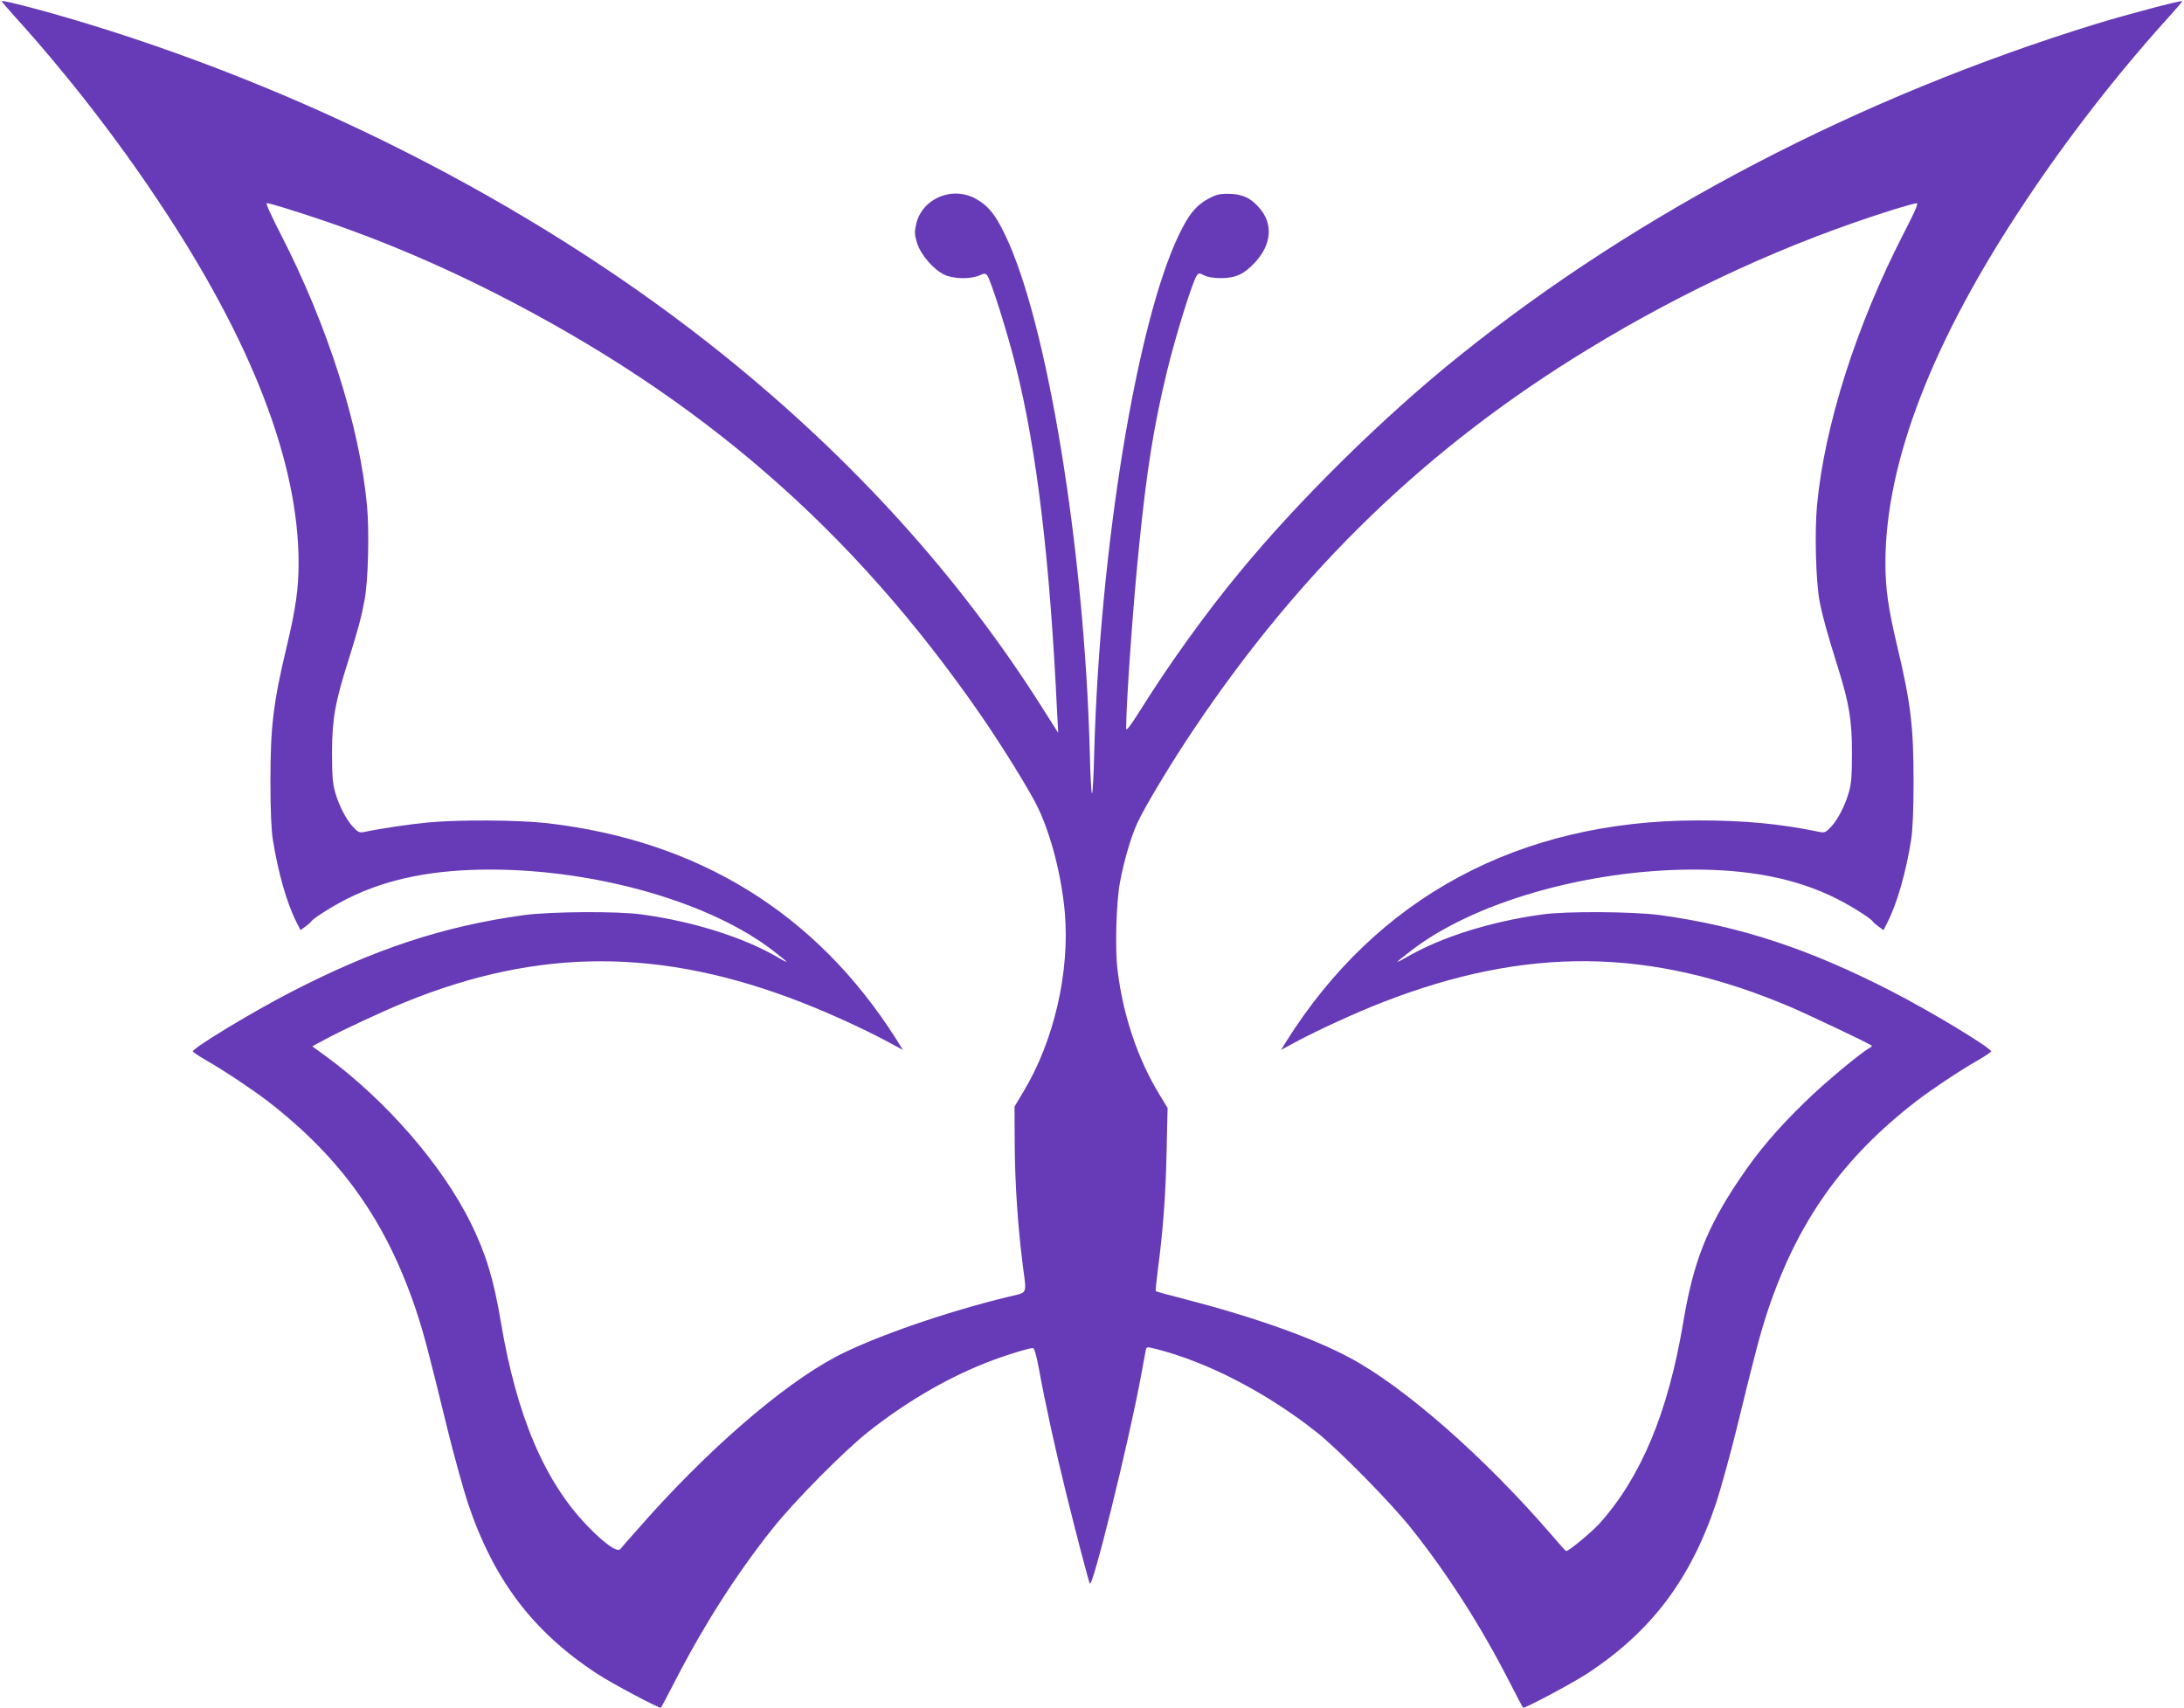
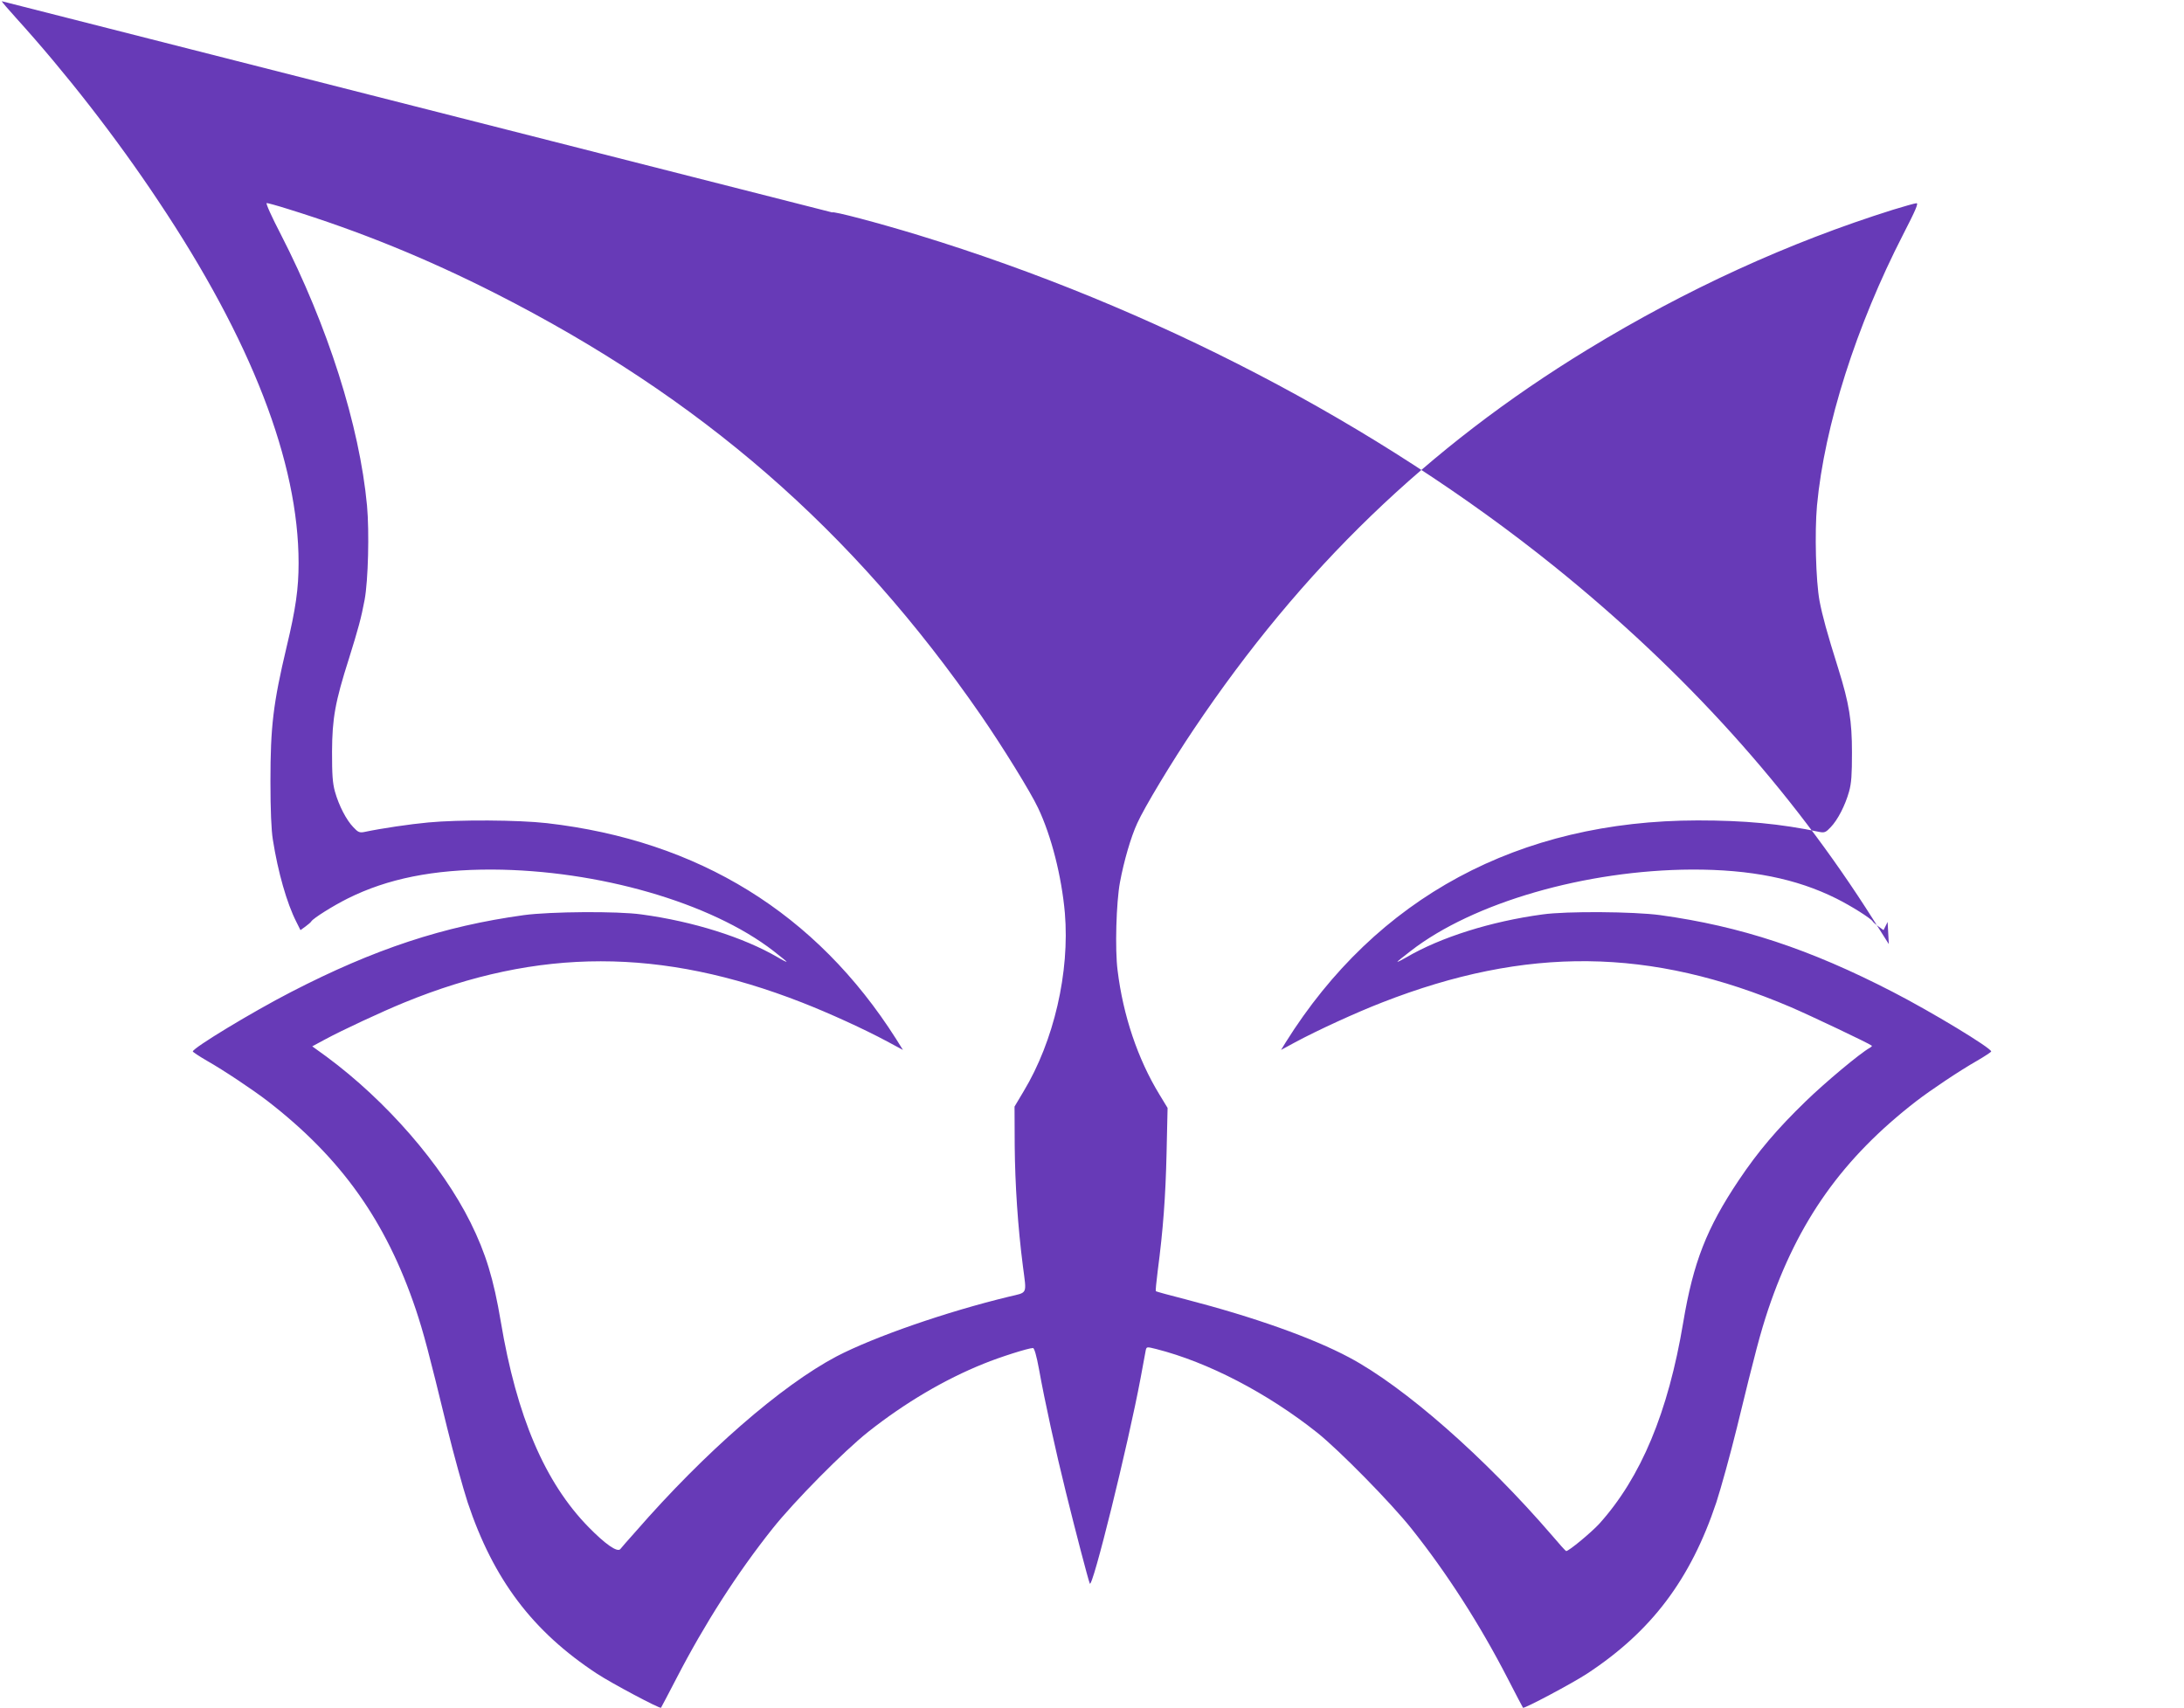
<svg xmlns="http://www.w3.org/2000/svg" version="1.0" width="1280pt" height="1001pt" viewBox="0 0 1280 1001" preserveAspectRatio="xMidYMid meet">
  <g transform="translate(0,1001) scale(0.1,-0.1)" fill="#673ab7" stroke="none">
-     <path d="M10 10003 c0 -3 37 -46 83 -97 291 -321 587 -701 835 -1074 546 -817 822 -1531 822 -2122 0 -150 -17 -269 -70 -490 -79 -333 -95 -467 -95 -790 0 -167 5 -284 14 -340 30 -191 82 -373 138 -483 l24 -48 29 21 c16 12 32 25 35 31 12 18 124 89 212 133 234 117 504 171 848 170 621 -3 1281 -193 1648 -477 42 -33 77 -61 77 -63 0 -3 -24 9 -52 26 -201 117 -495 210 -798 251 -140 20 -534 17 -690 -4 -471 -65 -875 -198 -1365 -451 -227 -117 -574 -327 -575 -348 0 -3 37 -28 82 -54 102 -58 271 -171 358 -238 430 -333 692 -701 867 -1220 46 -139 74 -243 183 -691 39 -159 94 -357 121 -440 151 -452 381 -756 757 -1003 85 -56 371 -208 376 -200 2 2 42 79 91 173 166 321 356 617 563 877 129 162 419 455 562 568 214 169 446 306 675 398 95 39 263 92 289 92 8 0 21 -46 35 -122 34 -190 98 -481 158 -723 55 -223 129 -507 140 -535 14 -39 224 810 298 1205 14 77 28 150 30 162 5 21 6 21 62 7 303 -77 651 -258 943 -490 129 -103 433 -412 552 -562 208 -261 400 -560 564 -878 48 -93 88 -170 90 -172 5 -8 291 144 376 200 376 247 606 551 757 1003 27 83 82 281 121 440 109 448 137 552 183 691 175 519 437 887 867 1220 87 67 256 180 358 238 45 26 82 51 82 54 -1 21 -348 231 -575 348 -490 253 -894 386 -1365 451 -156 21 -550 24 -690 4 -303 -41 -597 -134 -797 -251 -29 -17 -53 -29 -53 -26 0 2 35 30 78 63 366 284 1026 474 1647 477 344 1 614 -53 848 -170 88 -44 200 -115 212 -133 3 -6 19 -19 35 -31 l29 -21 24 48 c56 110 108 292 138 483 9 56 14 173 14 340 0 323 -16 457 -95 790 -53 221 -70 340 -70 490 0 591 276 1305 822 2122 248 373 544 753 835 1074 46 51 83 94 83 97 0 8 -325 -78 -505 -133 -1388 -428 -2681 -1102 -3730 -1944 -443 -355 -942 -846 -1292 -1272 -197 -238 -414 -540 -583 -811 -57 -90 -80 -120 -80 -102 1 159 40 720 76 1069 45 449 86 704 165 1030 50 205 149 523 173 555 12 16 15 16 44 1 19 -10 56 -16 98 -16 86 0 137 24 202 95 94 103 104 222 25 314 -51 61 -104 85 -183 85 -53 1 -74 -5 -119 -29 -72 -40 -114 -91 -171 -210 -247 -511 -464 -1836 -497 -3037 -3 -131 -9 -238 -13 -238 -4 0 -10 109 -13 243 -32 1192 -250 2522 -497 3032 -57 119 -99 170 -171 210 -140 77 -316 1 -350 -150 -10 -45 -9 -61 6 -110 22 -69 95 -153 158 -184 53 -26 151 -28 205 -6 33 15 38 14 49 -1 21 -29 120 -342 166 -529 123 -490 200 -1132 242 -2020 l7 -130 -90 142 c-486 769 -1105 1454 -1866 2068 -1037 836 -2358 1525 -3731 1945 -239 73 -505 143 -505 133z m1675 -1217 c423 -131 816 -291 1220 -496 1202 -611 2092 -1384 2844 -2472 127 -184 292 -451 335 -543 78 -164 138 -401 157 -616 29 -346 -64 -750 -242 -1045 l-53 -89 1 -230 c2 -224 18 -472 48 -705 22 -170 30 -152 -82 -179 -365 -88 -789 -235 -1010 -350 -324 -171 -773 -562 -1177 -1026 -44 -49 -85 -96 -91 -104 -18 -19 -88 30 -185 129 -257 262 -422 650 -515 1205 -42 250 -88 400 -177 580 -169 340 -493 713 -845 973 l-83 60 76 41 c100 54 334 163 464 216 787 322 1506 322 2330 0 159 -62 367 -157 499 -228 l93 -50 -40 64 c-468 737 -1158 1163 -2047 1265 -168 19 -516 21 -695 4 -108 -10 -272 -34 -376 -56 -27 -5 -36 -1 -63 28 -41 42 -85 127 -108 209 -14 51 -17 99 -17 234 1 195 18 291 99 545 54 173 72 238 92 345 21 114 28 398 14 552 -44 470 -230 1053 -506 1591 -52 100 -89 182 -82 182 7 0 62 -15 122 -34z m9470 -148 c-276 -537 -462 -1121 -506 -1591 -14 -157 -7 -439 15 -559 17 -88 43 -184 110 -397 64 -205 80 -306 80 -491 0 -129 -3 -179 -17 -229 -23 -82 -67 -167 -108 -209 -27 -29 -36 -33 -63 -28 -234 49 -442 68 -716 68 -1048 -1 -1883 -451 -2415 -1301 l-27 -44 83 45 c128 69 359 175 509 233 847 331 1574 323 2395 -27 116 -50 458 -212 475 -226 3 -2 -3 -8 -12 -13 -56 -31 -262 -203 -376 -314 -166 -161 -277 -291 -391 -461 -189 -282 -267 -482 -326 -834 -88 -527 -248 -909 -492 -1180 -47 -51 -178 -160 -194 -160 -3 0 -41 42 -84 93 -393 456 -864 870 -1188 1042 -216 115 -556 236 -957 340 -95 24 -174 46 -176 48 -2 2 3 55 11 118 32 243 46 434 52 690 l6 266 -48 79 c-127 208 -213 464 -245 727 -16 122 -8 400 14 517 23 124 64 265 101 345 41 92 204 362 332 552 633 942 1370 1653 2308 2225 577 352 1178 627 1790 819 66 20 128 38 137 38 13 1 -5 -41 -77 -181z" />
+     <path d="M10 10003 c0 -3 37 -46 83 -97 291 -321 587 -701 835 -1074 546 -817 822 -1531 822 -2122 0 -150 -17 -269 -70 -490 -79 -333 -95 -467 -95 -790 0 -167 5 -284 14 -340 30 -191 82 -373 138 -483 l24 -48 29 21 c16 12 32 25 35 31 12 18 124 89 212 133 234 117 504 171 848 170 621 -3 1281 -193 1648 -477 42 -33 77 -61 77 -63 0 -3 -24 9 -52 26 -201 117 -495 210 -798 251 -140 20 -534 17 -690 -4 -471 -65 -875 -198 -1365 -451 -227 -117 -574 -327 -575 -348 0 -3 37 -28 82 -54 102 -58 271 -171 358 -238 430 -333 692 -701 867 -1220 46 -139 74 -243 183 -691 39 -159 94 -357 121 -440 151 -452 381 -756 757 -1003 85 -56 371 -208 376 -200 2 2 42 79 91 173 166 321 356 617 563 877 129 162 419 455 562 568 214 169 446 306 675 398 95 39 263 92 289 92 8 0 21 -46 35 -122 34 -190 98 -481 158 -723 55 -223 129 -507 140 -535 14 -39 224 810 298 1205 14 77 28 150 30 162 5 21 6 21 62 7 303 -77 651 -258 943 -490 129 -103 433 -412 552 -562 208 -261 400 -560 564 -878 48 -93 88 -170 90 -172 5 -8 291 144 376 200 376 247 606 551 757 1003 27 83 82 281 121 440 109 448 137 552 183 691 175 519 437 887 867 1220 87 67 256 180 358 238 45 26 82 51 82 54 -1 21 -348 231 -575 348 -490 253 -894 386 -1365 451 -156 21 -550 24 -690 4 -303 -41 -597 -134 -797 -251 -29 -17 -53 -29 -53 -26 0 2 35 30 78 63 366 284 1026 474 1647 477 344 1 614 -53 848 -170 88 -44 200 -115 212 -133 3 -6 19 -19 35 -31 l29 -21 24 48 l7 -130 -90 142 c-486 769 -1105 1454 -1866 2068 -1037 836 -2358 1525 -3731 1945 -239 73 -505 143 -505 133z m1675 -1217 c423 -131 816 -291 1220 -496 1202 -611 2092 -1384 2844 -2472 127 -184 292 -451 335 -543 78 -164 138 -401 157 -616 29 -346 -64 -750 -242 -1045 l-53 -89 1 -230 c2 -224 18 -472 48 -705 22 -170 30 -152 -82 -179 -365 -88 -789 -235 -1010 -350 -324 -171 -773 -562 -1177 -1026 -44 -49 -85 -96 -91 -104 -18 -19 -88 30 -185 129 -257 262 -422 650 -515 1205 -42 250 -88 400 -177 580 -169 340 -493 713 -845 973 l-83 60 76 41 c100 54 334 163 464 216 787 322 1506 322 2330 0 159 -62 367 -157 499 -228 l93 -50 -40 64 c-468 737 -1158 1163 -2047 1265 -168 19 -516 21 -695 4 -108 -10 -272 -34 -376 -56 -27 -5 -36 -1 -63 28 -41 42 -85 127 -108 209 -14 51 -17 99 -17 234 1 195 18 291 99 545 54 173 72 238 92 345 21 114 28 398 14 552 -44 470 -230 1053 -506 1591 -52 100 -89 182 -82 182 7 0 62 -15 122 -34z m9470 -148 c-276 -537 -462 -1121 -506 -1591 -14 -157 -7 -439 15 -559 17 -88 43 -184 110 -397 64 -205 80 -306 80 -491 0 -129 -3 -179 -17 -229 -23 -82 -67 -167 -108 -209 -27 -29 -36 -33 -63 -28 -234 49 -442 68 -716 68 -1048 -1 -1883 -451 -2415 -1301 l-27 -44 83 45 c128 69 359 175 509 233 847 331 1574 323 2395 -27 116 -50 458 -212 475 -226 3 -2 -3 -8 -12 -13 -56 -31 -262 -203 -376 -314 -166 -161 -277 -291 -391 -461 -189 -282 -267 -482 -326 -834 -88 -527 -248 -909 -492 -1180 -47 -51 -178 -160 -194 -160 -3 0 -41 42 -84 93 -393 456 -864 870 -1188 1042 -216 115 -556 236 -957 340 -95 24 -174 46 -176 48 -2 2 3 55 11 118 32 243 46 434 52 690 l6 266 -48 79 c-127 208 -213 464 -245 727 -16 122 -8 400 14 517 23 124 64 265 101 345 41 92 204 362 332 552 633 942 1370 1653 2308 2225 577 352 1178 627 1790 819 66 20 128 38 137 38 13 1 -5 -41 -77 -181z" />
  </g>
</svg>